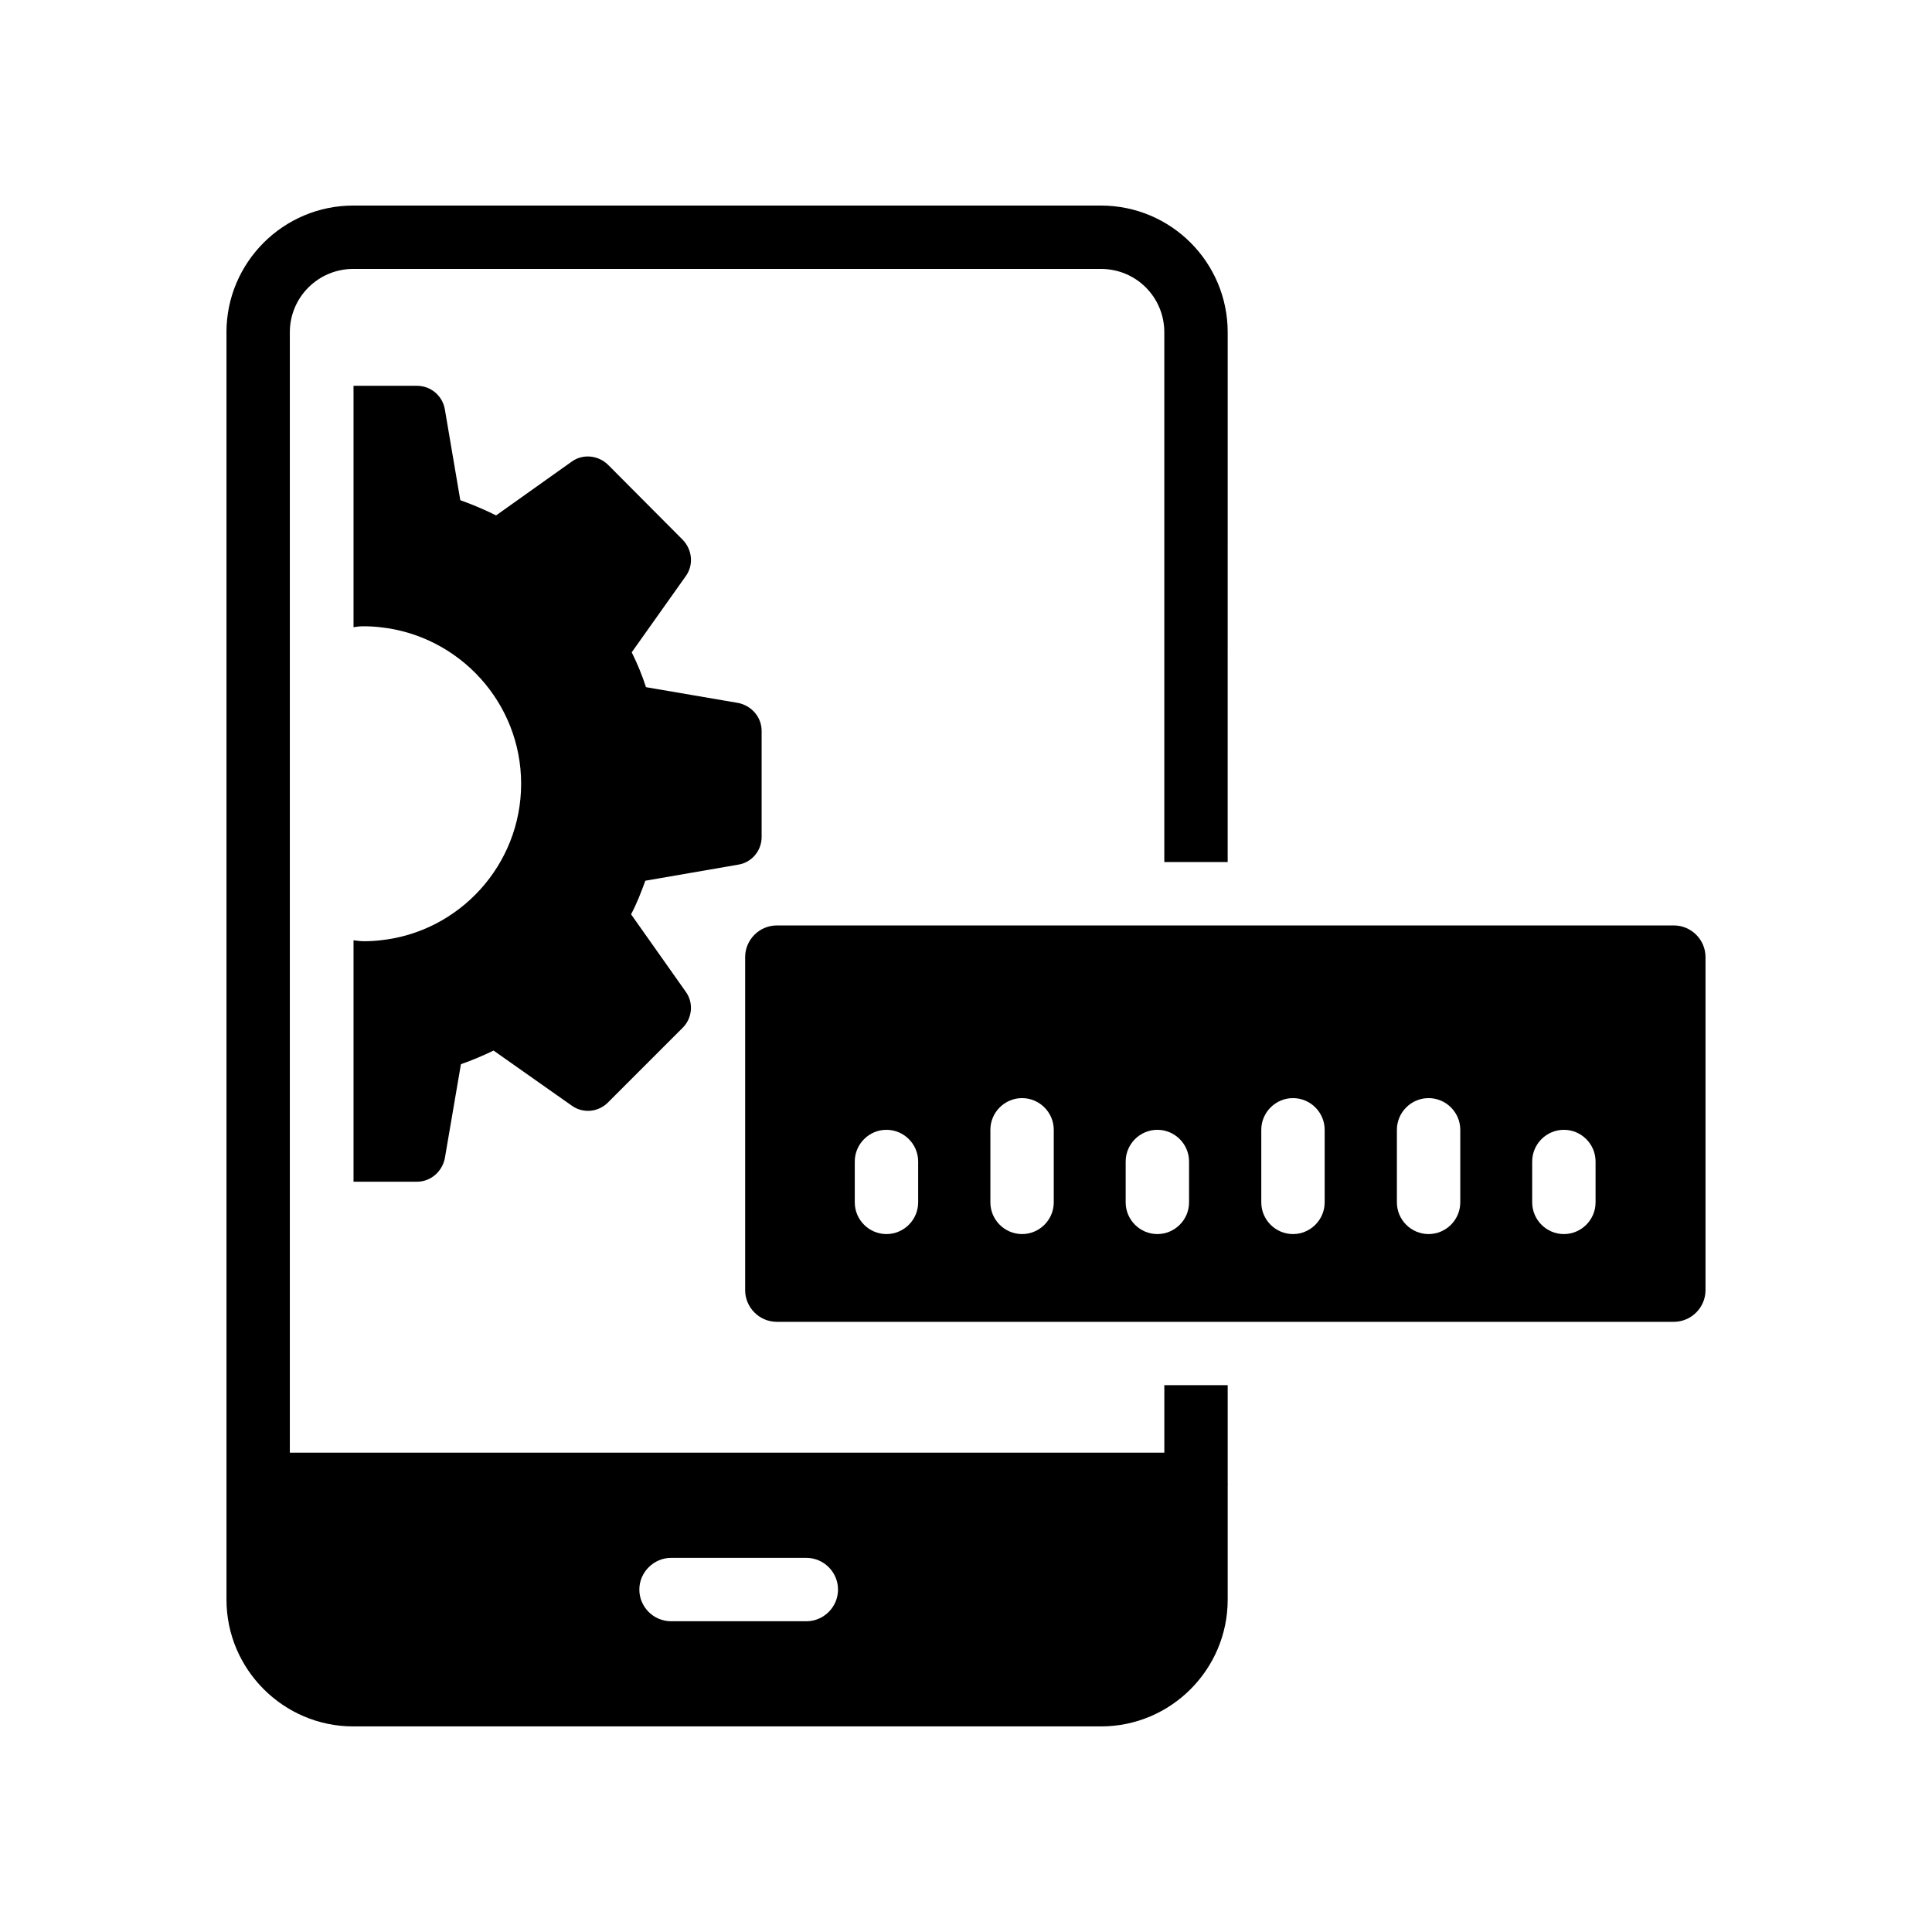
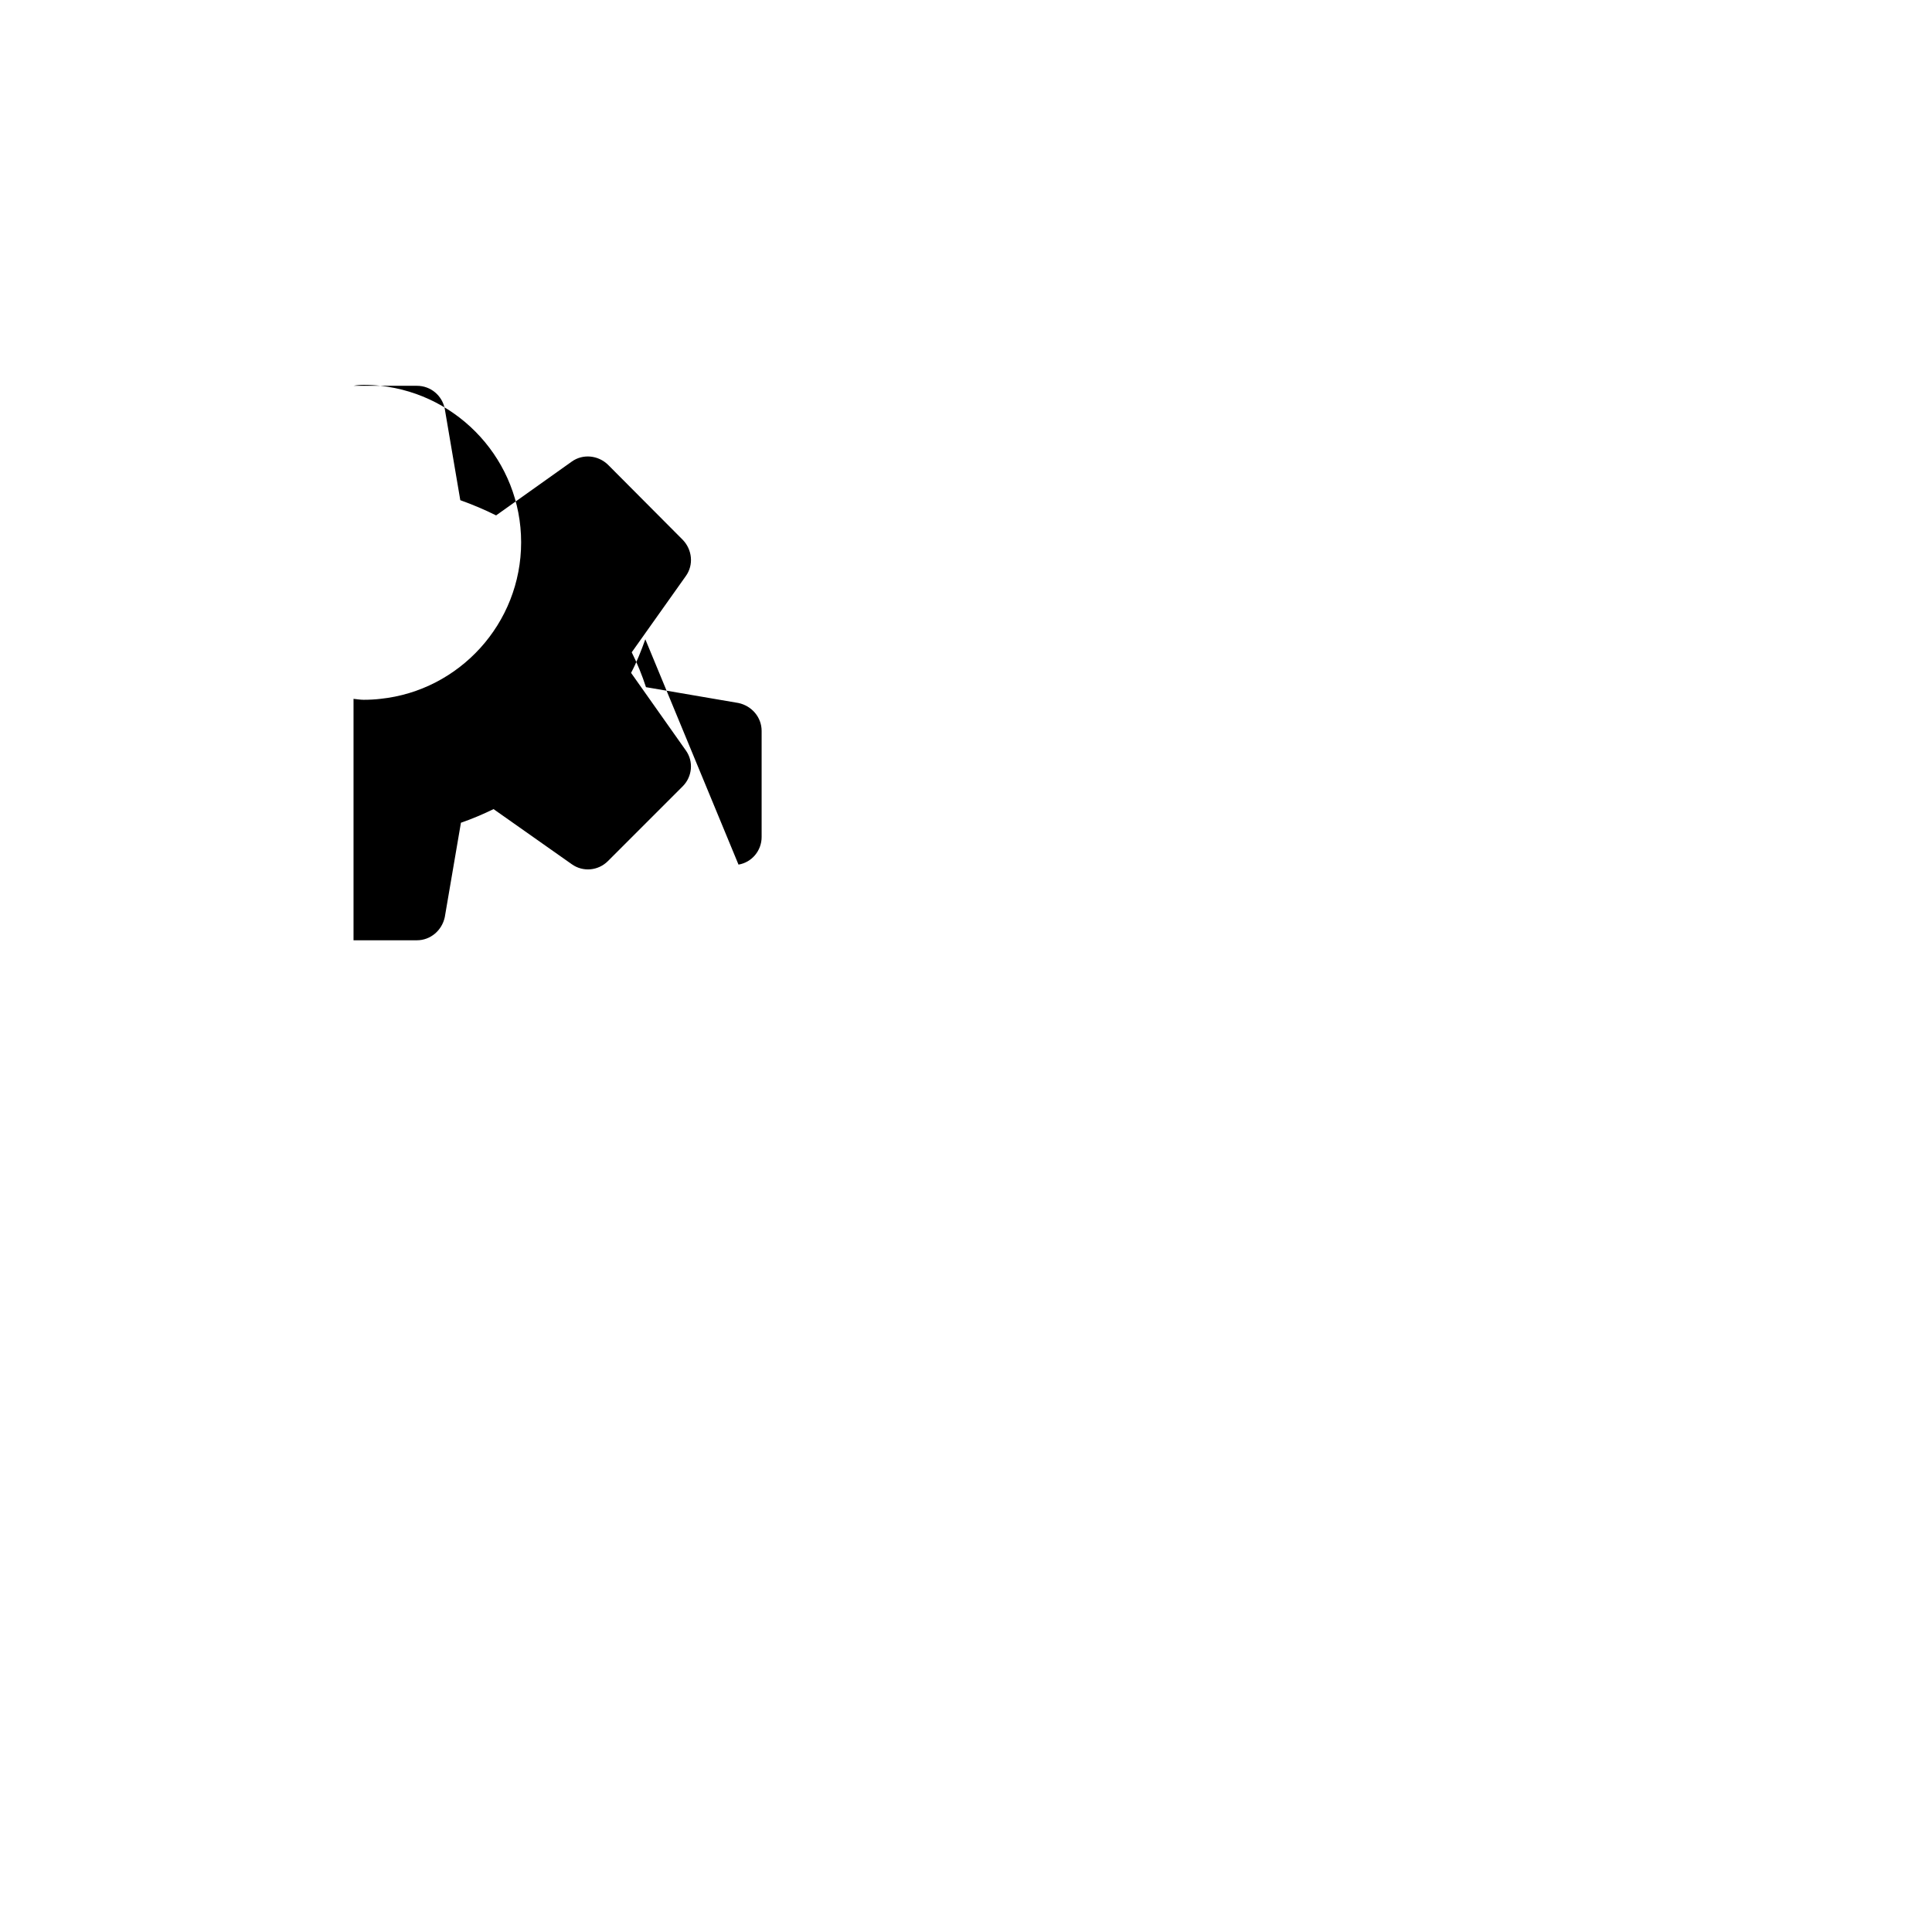
<svg xmlns="http://www.w3.org/2000/svg" fill="#000000" width="800px" height="800px" version="1.1" viewBox="144 144 512 512">
  <g>
-     <path d="m204.02 232.06v335.87c0 18.473 15.113 33.586 33.586 33.586h198.16c18.559 0 33.586-15.113 33.586-33.586v-30.48c0-0.082 0.082-0.082 0.082-0.082 0-0.082-0.082-0.082-0.082-0.168v-26.113h-16.793v17.887l-231.75-0.004v-296.91c0-9.32 7.559-16.793 16.793-16.793h198.16c9.32 0 16.793 7.473 16.793 16.793v140.39h16.793l0.004-140.39c0-18.559-15.031-33.586-33.586-33.586h-198.16c-18.473 0-33.59 15.027-33.59 33.586zm117.81 324.79h35.855c4.617 0 8.398 3.777 8.398 8.398 0 4.617-3.777 8.398-8.398 8.398h-35.855c-4.617 0-8.398-3.777-8.398-8.398s3.863-8.398 8.398-8.398z" />
-     <path d="m339.71 373.13c3.527-0.586 6.129-3.695 6.129-7.305v-28.129c0-3.609-2.602-6.633-6.129-7.391l-24.52-4.199c-1.008-3.106-2.266-6.215-3.777-9.238l14.359-20.238c2.098-2.938 1.68-6.969-0.84-9.574l-19.816-19.902c-2.602-2.519-6.633-2.938-9.574-0.84l-20.07 14.273c-3.023-1.512-6.215-2.856-9.488-4.031l-4.113-24.184c-0.672-3.527-3.695-6.129-7.391-6.129h-16.793v63.984c0.84-0.168 1.762-0.25 2.688-0.25 1.512 0 3.023 0.082 4.449 0.25 20.906 2.266 37.281 19.984 37.281 41.48 0 21.496-16.375 39.297-37.281 41.48-1.426 0.168-2.938 0.25-4.449 0.25-0.922 0-1.848-0.168-2.688-0.25v63.984h16.793c3.609 0 6.633-2.602 7.391-6.129l4.281-25.023c2.938-1.008 5.879-2.266 8.648-3.609l20.738 14.609c2.938 2.098 6.969 1.762 9.574-0.84l19.816-19.816c2.519-2.519 2.938-6.551 0.84-9.488l-14.527-20.57c1.512-2.856 2.688-5.879 3.777-8.902z" />
-     <path d="m595.98 485.9v-88.25c0-4.617-3.777-8.398-8.398-8.398h-237.71c-4.617 0-8.398 3.777-8.398 8.398v88.25c0 4.617 3.777 8.398 8.398 8.398h237.71c4.617-0.004 8.395-3.781 8.395-8.398zm-208.66-23.258c0 4.617-3.777 8.398-8.398 8.398-4.617 0-8.398-3.777-8.398-8.398v-10.832c0-4.617 3.777-8.398 8.398-8.398 4.617 0 8.398 3.777 8.398 8.398zm35.938 0c0 4.617-3.777 8.398-8.398 8.398-4.617 0-8.398-3.777-8.398-8.398v-19.23c0-4.617 3.777-8.398 8.398-8.398 4.617 0 8.398 3.777 8.398 8.398zm35.855 0c0 4.617-3.777 8.398-8.398 8.398-4.617 0-8.398-3.777-8.398-8.398v-10.832c0-4.617 3.777-8.398 8.398-8.398 4.617 0 8.398 3.777 8.398 8.398zm35.938 0c0 4.617-3.777 8.398-8.398 8.398-4.617 0-8.398-3.777-8.398-8.398v-19.23c0-4.617 3.777-8.398 8.398-8.398 4.617 0 8.398 3.777 8.398 8.398zm35.938 0c0 4.617-3.777 8.398-8.398 8.398-4.617 0-8.398-3.777-8.398-8.398v-19.23c0-4.617 3.777-8.398 8.398-8.398 4.617 0 8.398 3.777 8.398 8.398zm35.855 0c0 4.617-3.777 8.398-8.398 8.398-4.617 0-8.398-3.777-8.398-8.398v-10.832c0-4.617 3.777-8.398 8.398-8.398 4.617 0 8.398 3.777 8.398 8.398z" />
+     <path d="m339.71 373.13c3.527-0.586 6.129-3.695 6.129-7.305v-28.129c0-3.609-2.602-6.633-6.129-7.391l-24.52-4.199c-1.008-3.106-2.266-6.215-3.777-9.238l14.359-20.238c2.098-2.938 1.68-6.969-0.84-9.574l-19.816-19.902c-2.602-2.519-6.633-2.938-9.574-0.84l-20.07 14.273c-3.023-1.512-6.215-2.856-9.488-4.031l-4.113-24.184c-0.672-3.527-3.695-6.129-7.391-6.129h-16.793c0.84-0.168 1.762-0.25 2.688-0.25 1.512 0 3.023 0.082 4.449 0.25 20.906 2.266 37.281 19.984 37.281 41.48 0 21.496-16.375 39.297-37.281 41.48-1.426 0.168-2.938 0.25-4.449 0.25-0.922 0-1.848-0.168-2.688-0.25v63.984h16.793c3.609 0 6.633-2.602 7.391-6.129l4.281-25.023c2.938-1.008 5.879-2.266 8.648-3.609l20.738 14.609c2.938 2.098 6.969 1.762 9.574-0.84l19.816-19.816c2.519-2.519 2.938-6.551 0.84-9.488l-14.527-20.57c1.512-2.856 2.688-5.879 3.777-8.902z" />
  </g>
</svg>